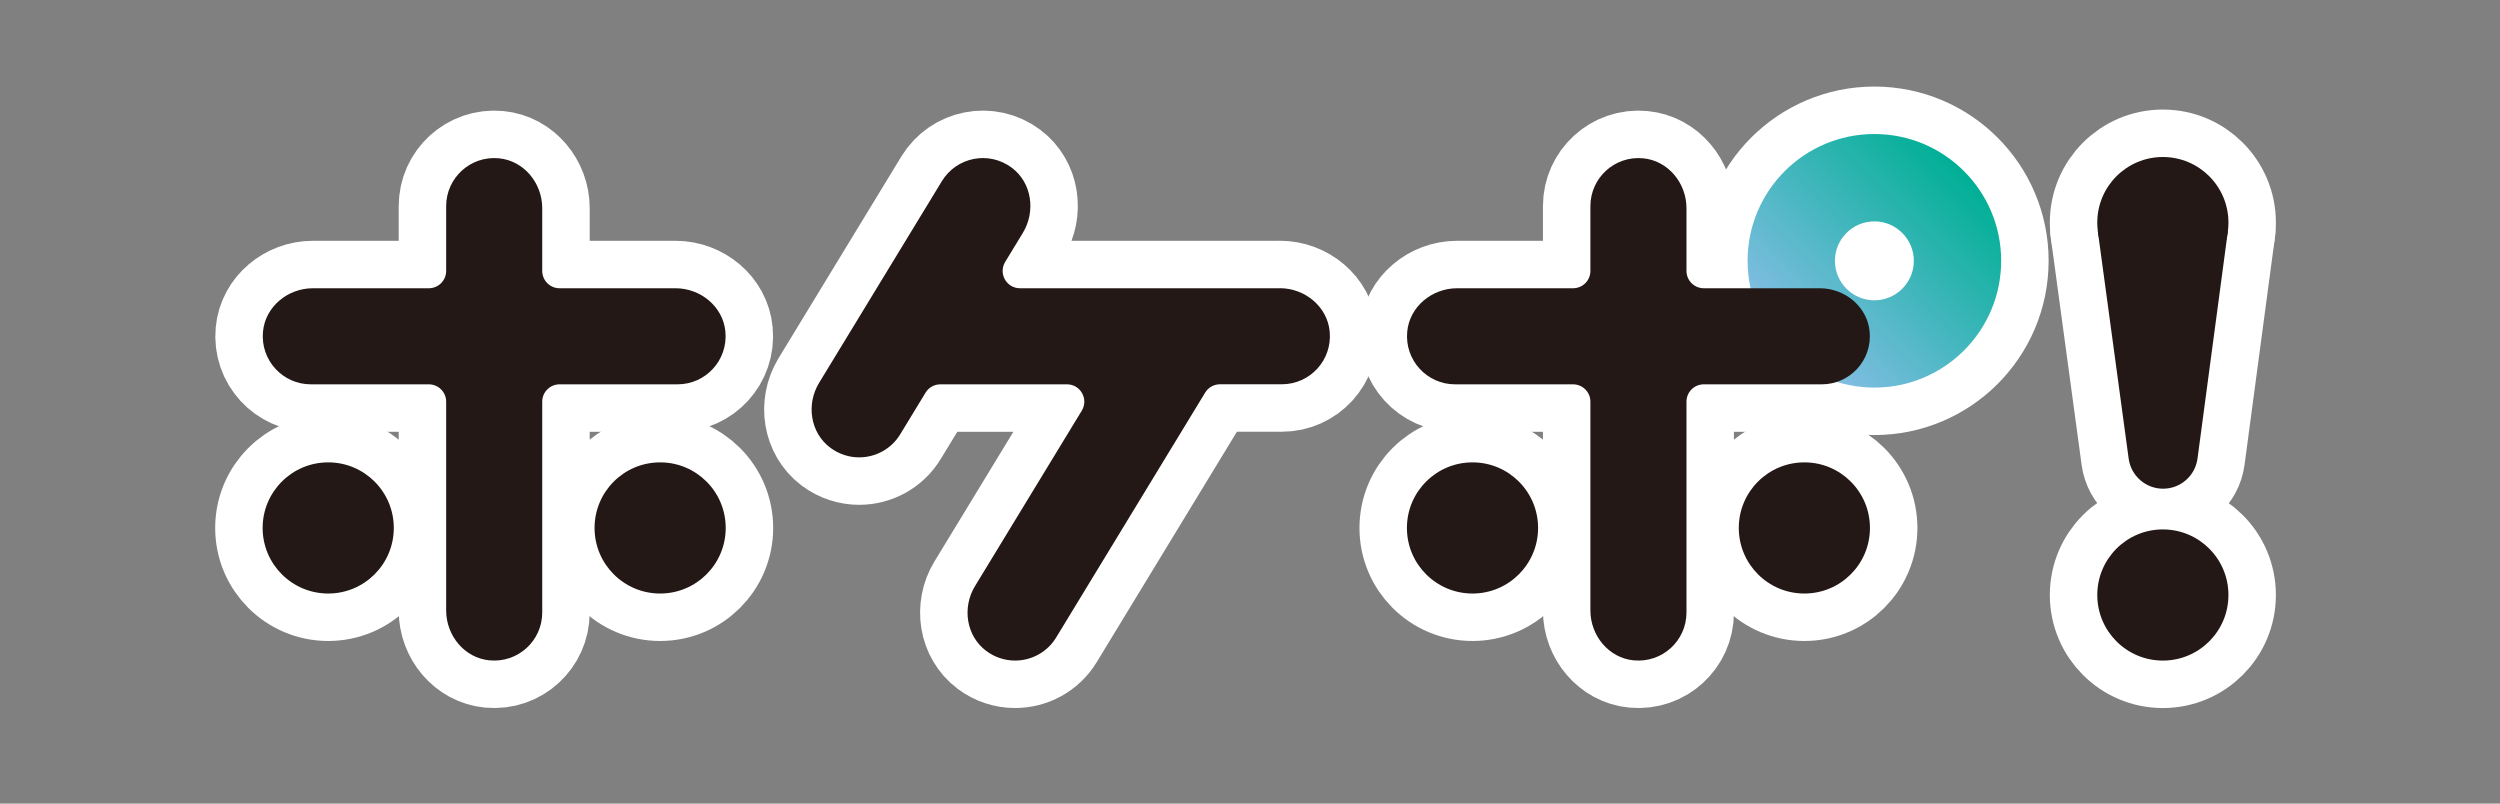
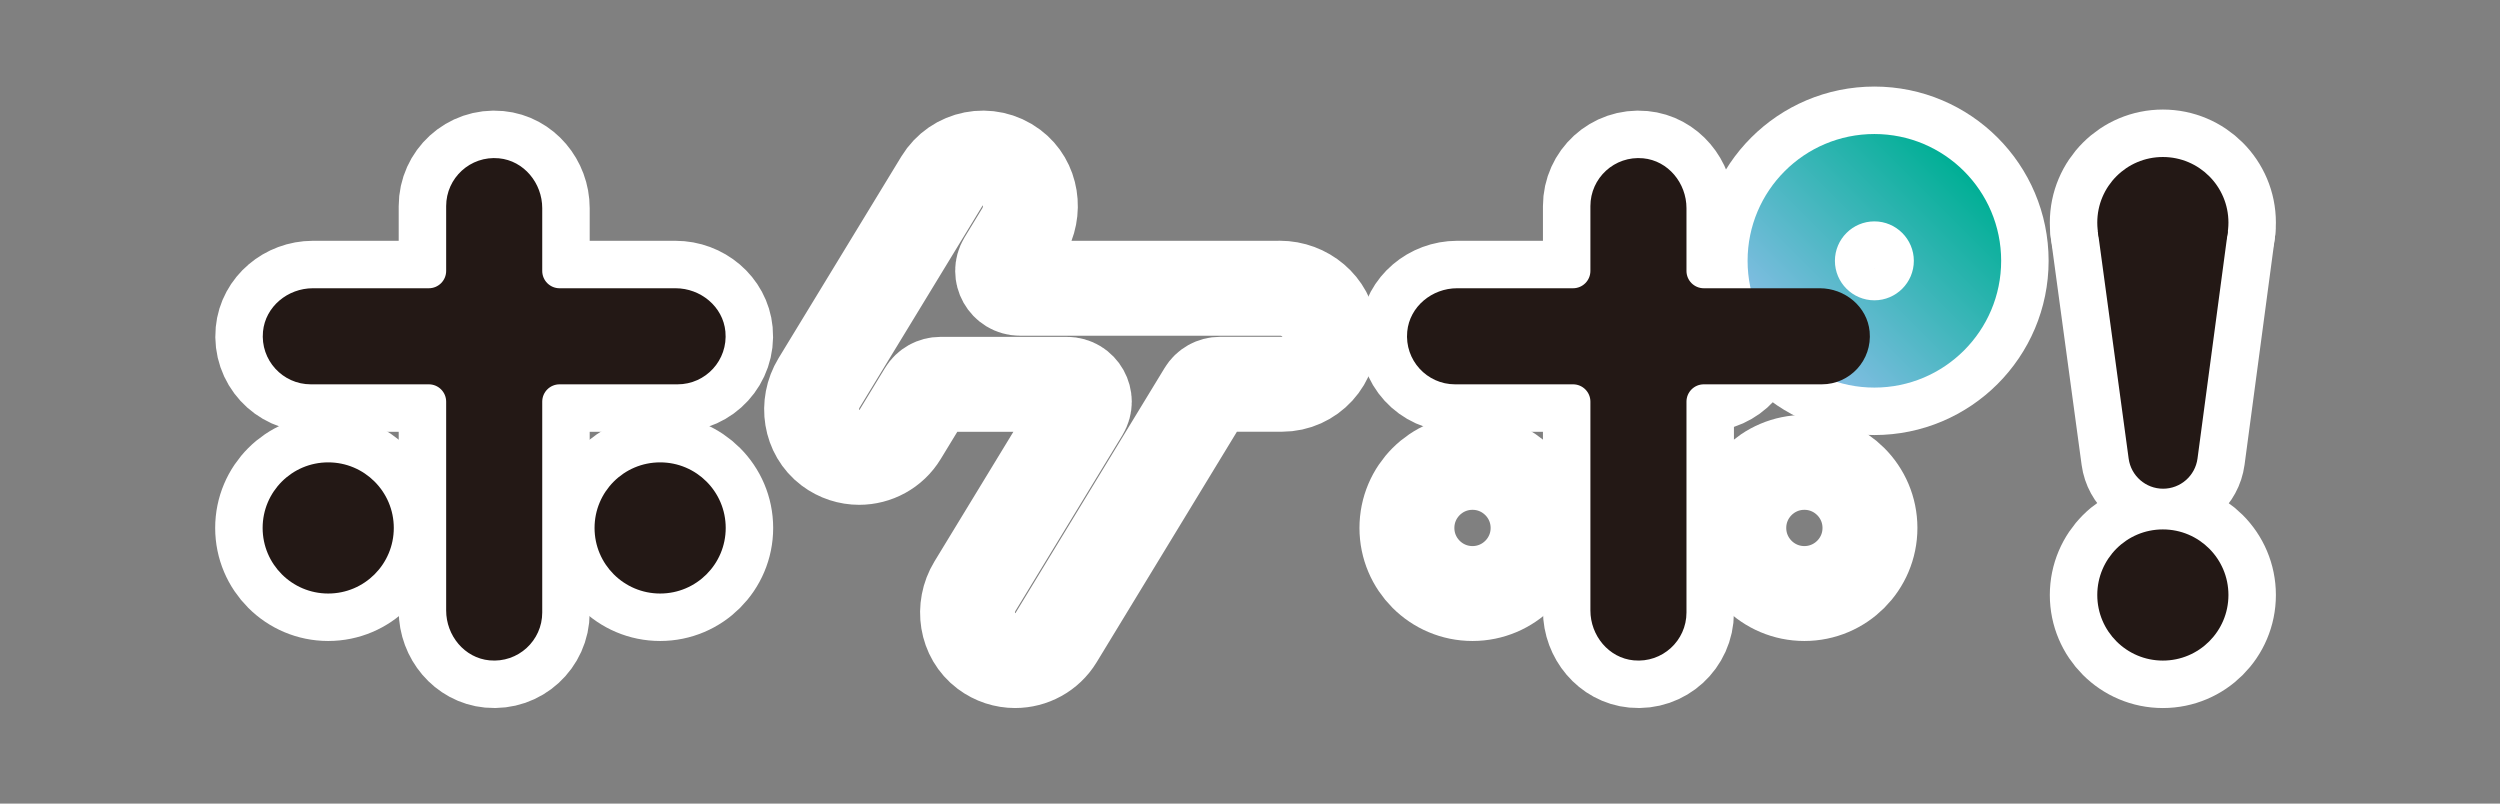
<svg xmlns="http://www.w3.org/2000/svg" id="_レイヤー_1" data-name="レイヤー 1" viewBox="0 0 560 180">
  <rect x="0" y="0" width="560" height="180" fill="#808080" stroke="none" />
  <defs>
    <style>
      .cls-1 {
        fill: #231815;
      }

      .cls-2 {
        fill: none;
        stroke: #fff;
        stroke-linecap: round;
        stroke-linejoin: round;
        stroke-width: 21.26px;
      }

      .cls-3 {
        fill: url(#_名称未設定グラデーション_28);
      }
    </style>
    <linearGradient id="_名称未設定グラデーション_28" data-name="名称未設定グラデーション 28" x1="399.77" y1="78.51" x2="439.94" y2="38.34" gradientUnits="userSpaceOnUse">
      <stop offset="0" stop-color="#89bee7" />
      <stop offset="1" stop-color="#00af95" />
    </linearGradient>
  </defs>
  <g>
    <path class="cls-2" d="M419.86,49.59c4.87,0,8.84,3.97,8.84,8.84s-3.97,8.84-8.84,8.84-8.84-3.97-8.84-8.84,3.97-8.84,8.84-8.84M419.86,30.02c-15.69,0-28.4,12.72-28.4,28.4s12.72,28.4,28.4,28.4,28.4-12.72,28.4-28.4-12.72-28.4-28.4-28.4h0Z" />
    <path class="cls-2" d="M151.32,64.57h-25.98c-2.14,0-3.88-1.74-3.88-3.88v-14.06c0-5.62-4.11-10.64-9.7-11.17-6.42-.61-11.82,4.42-11.82,10.71v14.52c0,2.14-1.74,3.88-3.88,3.88h-25.98c-5.62,0-10.64,4.11-11.17,9.7-.61,6.42,4.42,11.82,10.71,11.82h26.44c2.14,0,3.88,1.74,3.88,3.88v46.78c0,5.62,4.11,10.64,9.7,11.17,6.42.61,11.82-4.42,11.82-10.71v-47.24c0-2.14,1.74-3.88,3.88-3.88h26.44c6.29,0,11.32-5.4,10.71-11.82-.53-5.59-5.55-9.7-11.17-9.7Z" />
-     <path class="cls-2" d="M407.63,64.57h-25.98c-2.14,0-3.88-1.74-3.88-3.88v-14.06c0-5.62-4.11-10.64-9.7-11.17-6.42-.61-11.82,4.42-11.82,10.71v14.52c0,2.14-1.74,3.88-3.88,3.88h-25.98c-5.62,0-10.64,4.11-11.17,9.7-.61,6.42,4.42,11.82,10.71,11.82h26.44c2.14,0,3.88,1.74,3.88,3.88v46.78c0,5.62,4.11,10.64,9.7,11.17,6.42.61,11.82-4.42,11.82-10.71v-47.24c0-2.14,1.74-3.88,3.88-3.88h26.44c6.29,0,11.32-5.4,10.71-11.82-.53-5.59-5.55-9.7-11.17-9.7Z" />
+     <path class="cls-2" d="M407.63,64.57h-25.98c-2.14,0-3.88-1.74-3.88-3.88v-14.06c0-5.62-4.11-10.64-9.7-11.17-6.42-.61-11.82,4.42-11.82,10.71v14.52c0,2.14-1.74,3.88-3.88,3.88h-25.98c-5.62,0-10.64,4.11-11.17,9.7-.61,6.42,4.42,11.82,10.71,11.82h26.44c2.14,0,3.88,1.74,3.88,3.88v46.78c0,5.62,4.11,10.64,9.7,11.17,6.42.61,11.82-4.42,11.82-10.71v-47.24c0-2.14,1.74-3.88,3.88-3.88c6.29,0,11.32-5.4,10.71-11.82-.53-5.59-5.55-9.7-11.17-9.7Z" />
    <circle class="cls-2" cx="73.52" cy="118.26" r="14.69" />
    <circle class="cls-2" cx="147.87" cy="118.26" r="14.69" />
    <circle class="cls-2" cx="329.84" cy="118.26" r="14.69" />
    <circle class="cls-2" cx="404.18" cy="118.26" r="14.69" />
    <path class="cls-2" d="M286.68,64.57h-58.2c-3.03,0-4.89-3.31-3.32-5.9l3.96-6.51c2.92-4.8,2.02-11.23-2.48-14.59-5.16-3.86-12.39-2.37-15.66,3.01l-27.51,45.19c-2.91,4.78-1.98,11.14,2.49,14.5,1.97,1.48,4.25,2.18,6.49,2.18,3.63,0,7.18-1.84,9.2-5.17l5.68-9.33c.7-1.16,1.96-1.86,3.32-1.86h28.35c3.03,0,4.89,3.31,3.32,5.9l-23.92,39.3c-2.91,4.78-1.98,11.14,2.49,14.5,1.97,1.48,4.25,2.18,6.49,2.18,3.63,0,7.18-1.84,9.2-5.17l33.38-54.86c.7-1.16,1.96-1.86,3.32-1.86h13.86c6.29,0,11.32-5.4,10.71-11.82-.53-5.59-5.55-9.7-11.17-9.7Z" />
    <g>
      <circle class="cls-2" cx="484.48" cy="133.28" r="14.69" />
      <circle class="cls-2" cx="484.48" cy="49.86" r="14.69" />
      <path class="cls-2" d="M484.53,109.47h0c-3.89,0-7.18-2.88-7.71-6.73l-6.91-50.93h29.13l-6.8,50.91c-.52,3.86-3.81,6.75-7.71,6.75Z" />
    </g>
  </g>
  <g>
    <path class="cls-3" d="M419.86,49.59c4.87,0,8.84,3.97,8.84,8.84s-3.97,8.84-8.84,8.84-8.84-3.97-8.84-8.84,3.97-8.84,8.84-8.84M419.86,30.02c-15.69,0-28.4,12.72-28.4,28.4s12.72,28.4,28.4,28.4,28.4-12.72,28.4-28.4-12.72-28.4-28.4-28.4h0Z" />
    <path class="cls-1" d="M151.32,64.57h-25.98c-2.14,0-3.88-1.74-3.88-3.88v-14.06c0-5.62-4.11-10.64-9.7-11.17-6.42-.61-11.82,4.42-11.82,10.71v14.52c0,2.14-1.74,3.88-3.88,3.88h-25.98c-5.62,0-10.64,4.11-11.17,9.7-.61,6.42,4.42,11.82,10.71,11.82h26.44c2.14,0,3.88,1.74,3.88,3.88v46.78c0,5.62,4.11,10.64,9.7,11.17,6.42.61,11.82-4.42,11.82-10.71v-47.24c0-2.14,1.74-3.88,3.88-3.88h26.44c6.29,0,11.32-5.4,10.71-11.82-.53-5.59-5.55-9.7-11.17-9.7Z" />
    <path class="cls-1" d="M407.63,64.57h-25.98c-2.14,0-3.88-1.74-3.88-3.88v-14.06c0-5.62-4.11-10.64-9.7-11.17-6.42-.61-11.82,4.42-11.82,10.71v14.52c0,2.14-1.74,3.88-3.88,3.88h-25.98c-5.62,0-10.64,4.11-11.17,9.7-.61,6.42,4.42,11.82,10.71,11.82h26.44c2.14,0,3.88,1.74,3.88,3.88v46.78c0,5.62,4.11,10.64,9.7,11.17,6.42.61,11.82-4.42,11.82-10.71v-47.24c0-2.14,1.74-3.88,3.88-3.88h26.44c6.29,0,11.32-5.4,10.71-11.82-.53-5.59-5.55-9.7-11.17-9.7Z" />
    <circle class="cls-1" cx="73.52" cy="118.26" r="14.69" />
    <circle class="cls-1" cx="147.87" cy="118.26" r="14.69" />
-     <circle class="cls-1" cx="329.84" cy="118.26" r="14.69" />
-     <circle class="cls-1" cx="404.18" cy="118.26" r="14.69" />
-     <path class="cls-1" d="M286.68,64.57h-58.2c-3.03,0-4.89-3.31-3.32-5.9l3.96-6.51c2.92-4.8,2.02-11.23-2.48-14.59-5.16-3.86-12.39-2.37-15.66,3.01l-27.51,45.19c-2.91,4.78-1.98,11.14,2.49,14.5,1.97,1.48,4.25,2.18,6.49,2.18,3.63,0,7.18-1.84,9.2-5.17l5.68-9.33c.7-1.16,1.96-1.86,3.32-1.86h28.35c3.03,0,4.89,3.31,3.32,5.9l-23.92,39.3c-2.91,4.78-1.98,11.14,2.49,14.5,1.97,1.48,4.25,2.18,6.49,2.18,3.63,0,7.18-1.84,9.2-5.17l33.38-54.86c.7-1.16,1.96-1.86,3.32-1.86h13.86c6.29,0,11.32-5.4,10.71-11.82-.53-5.59-5.55-9.7-11.17-9.7Z" />
    <g>
      <circle class="cls-1" cx="484.48" cy="133.28" r="14.69" />
      <circle class="cls-1" cx="484.48" cy="49.86" r="14.69" />
      <path class="cls-1" d="M484.53,109.47h0c-3.89,0-7.18-2.88-7.71-6.73l-6.91-50.93h29.13l-6.8,50.91c-.52,3.86-3.81,6.75-7.71,6.75Z" />
    </g>
  </g>
</svg>